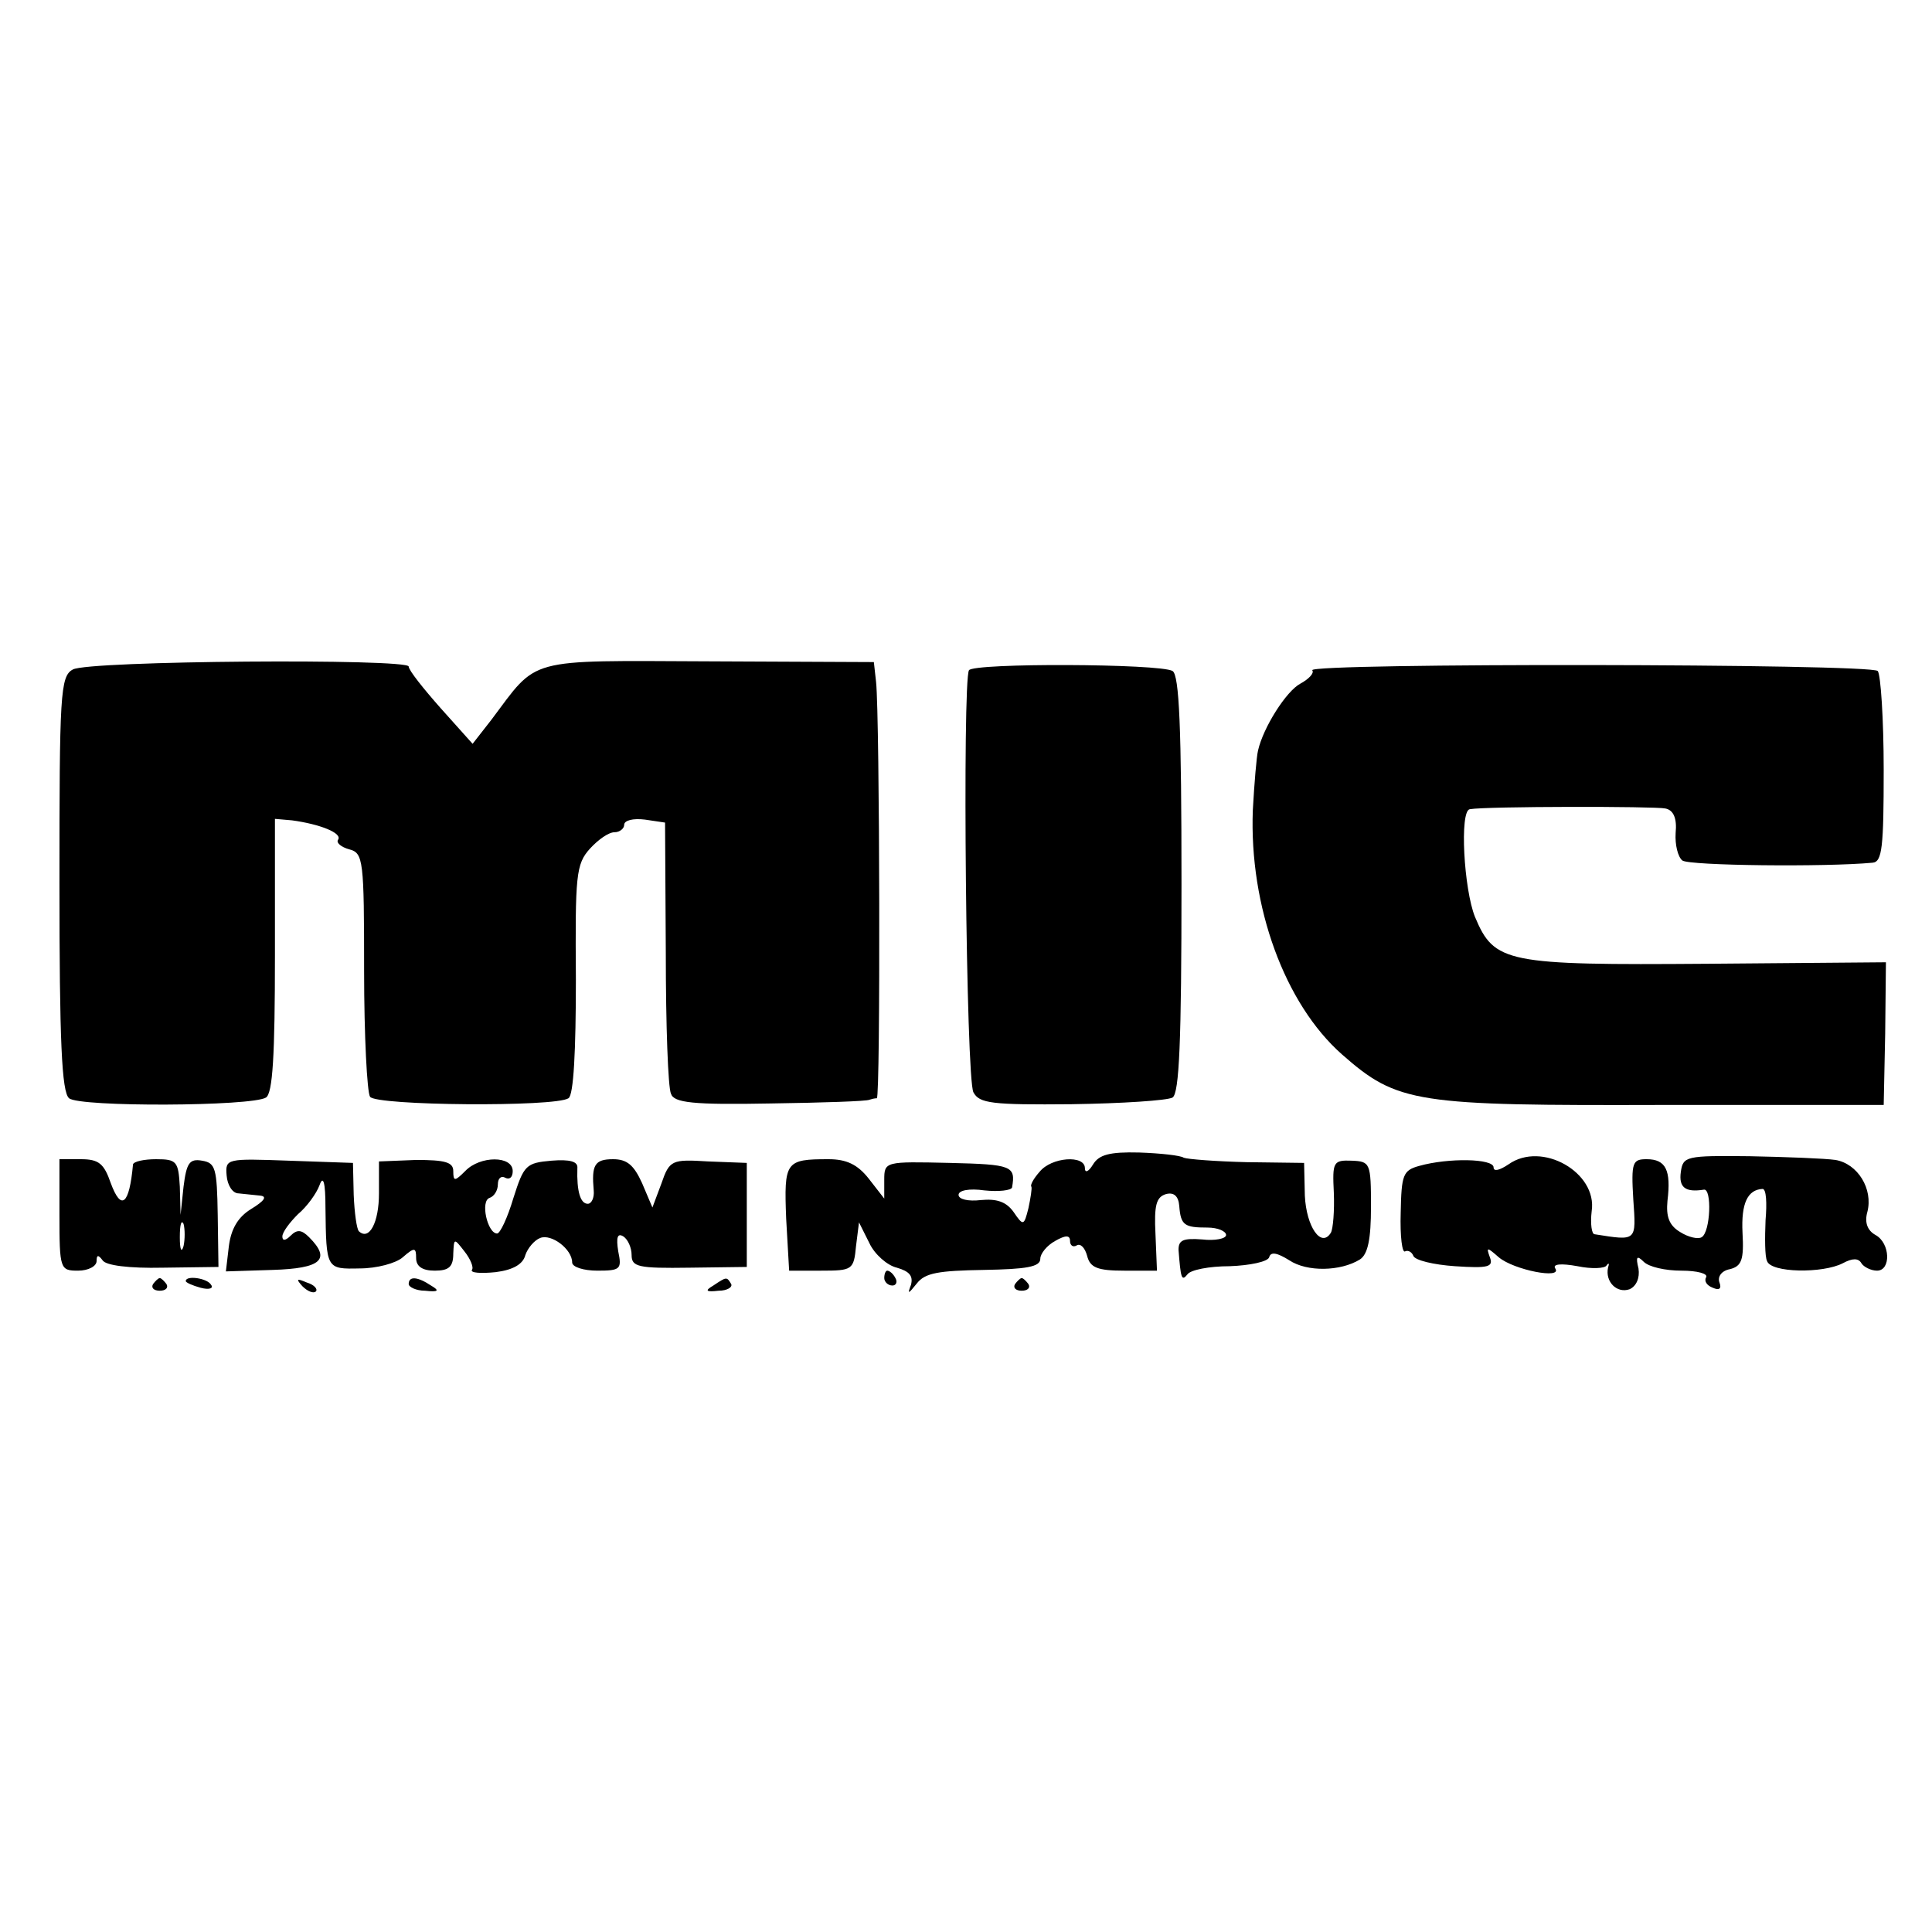
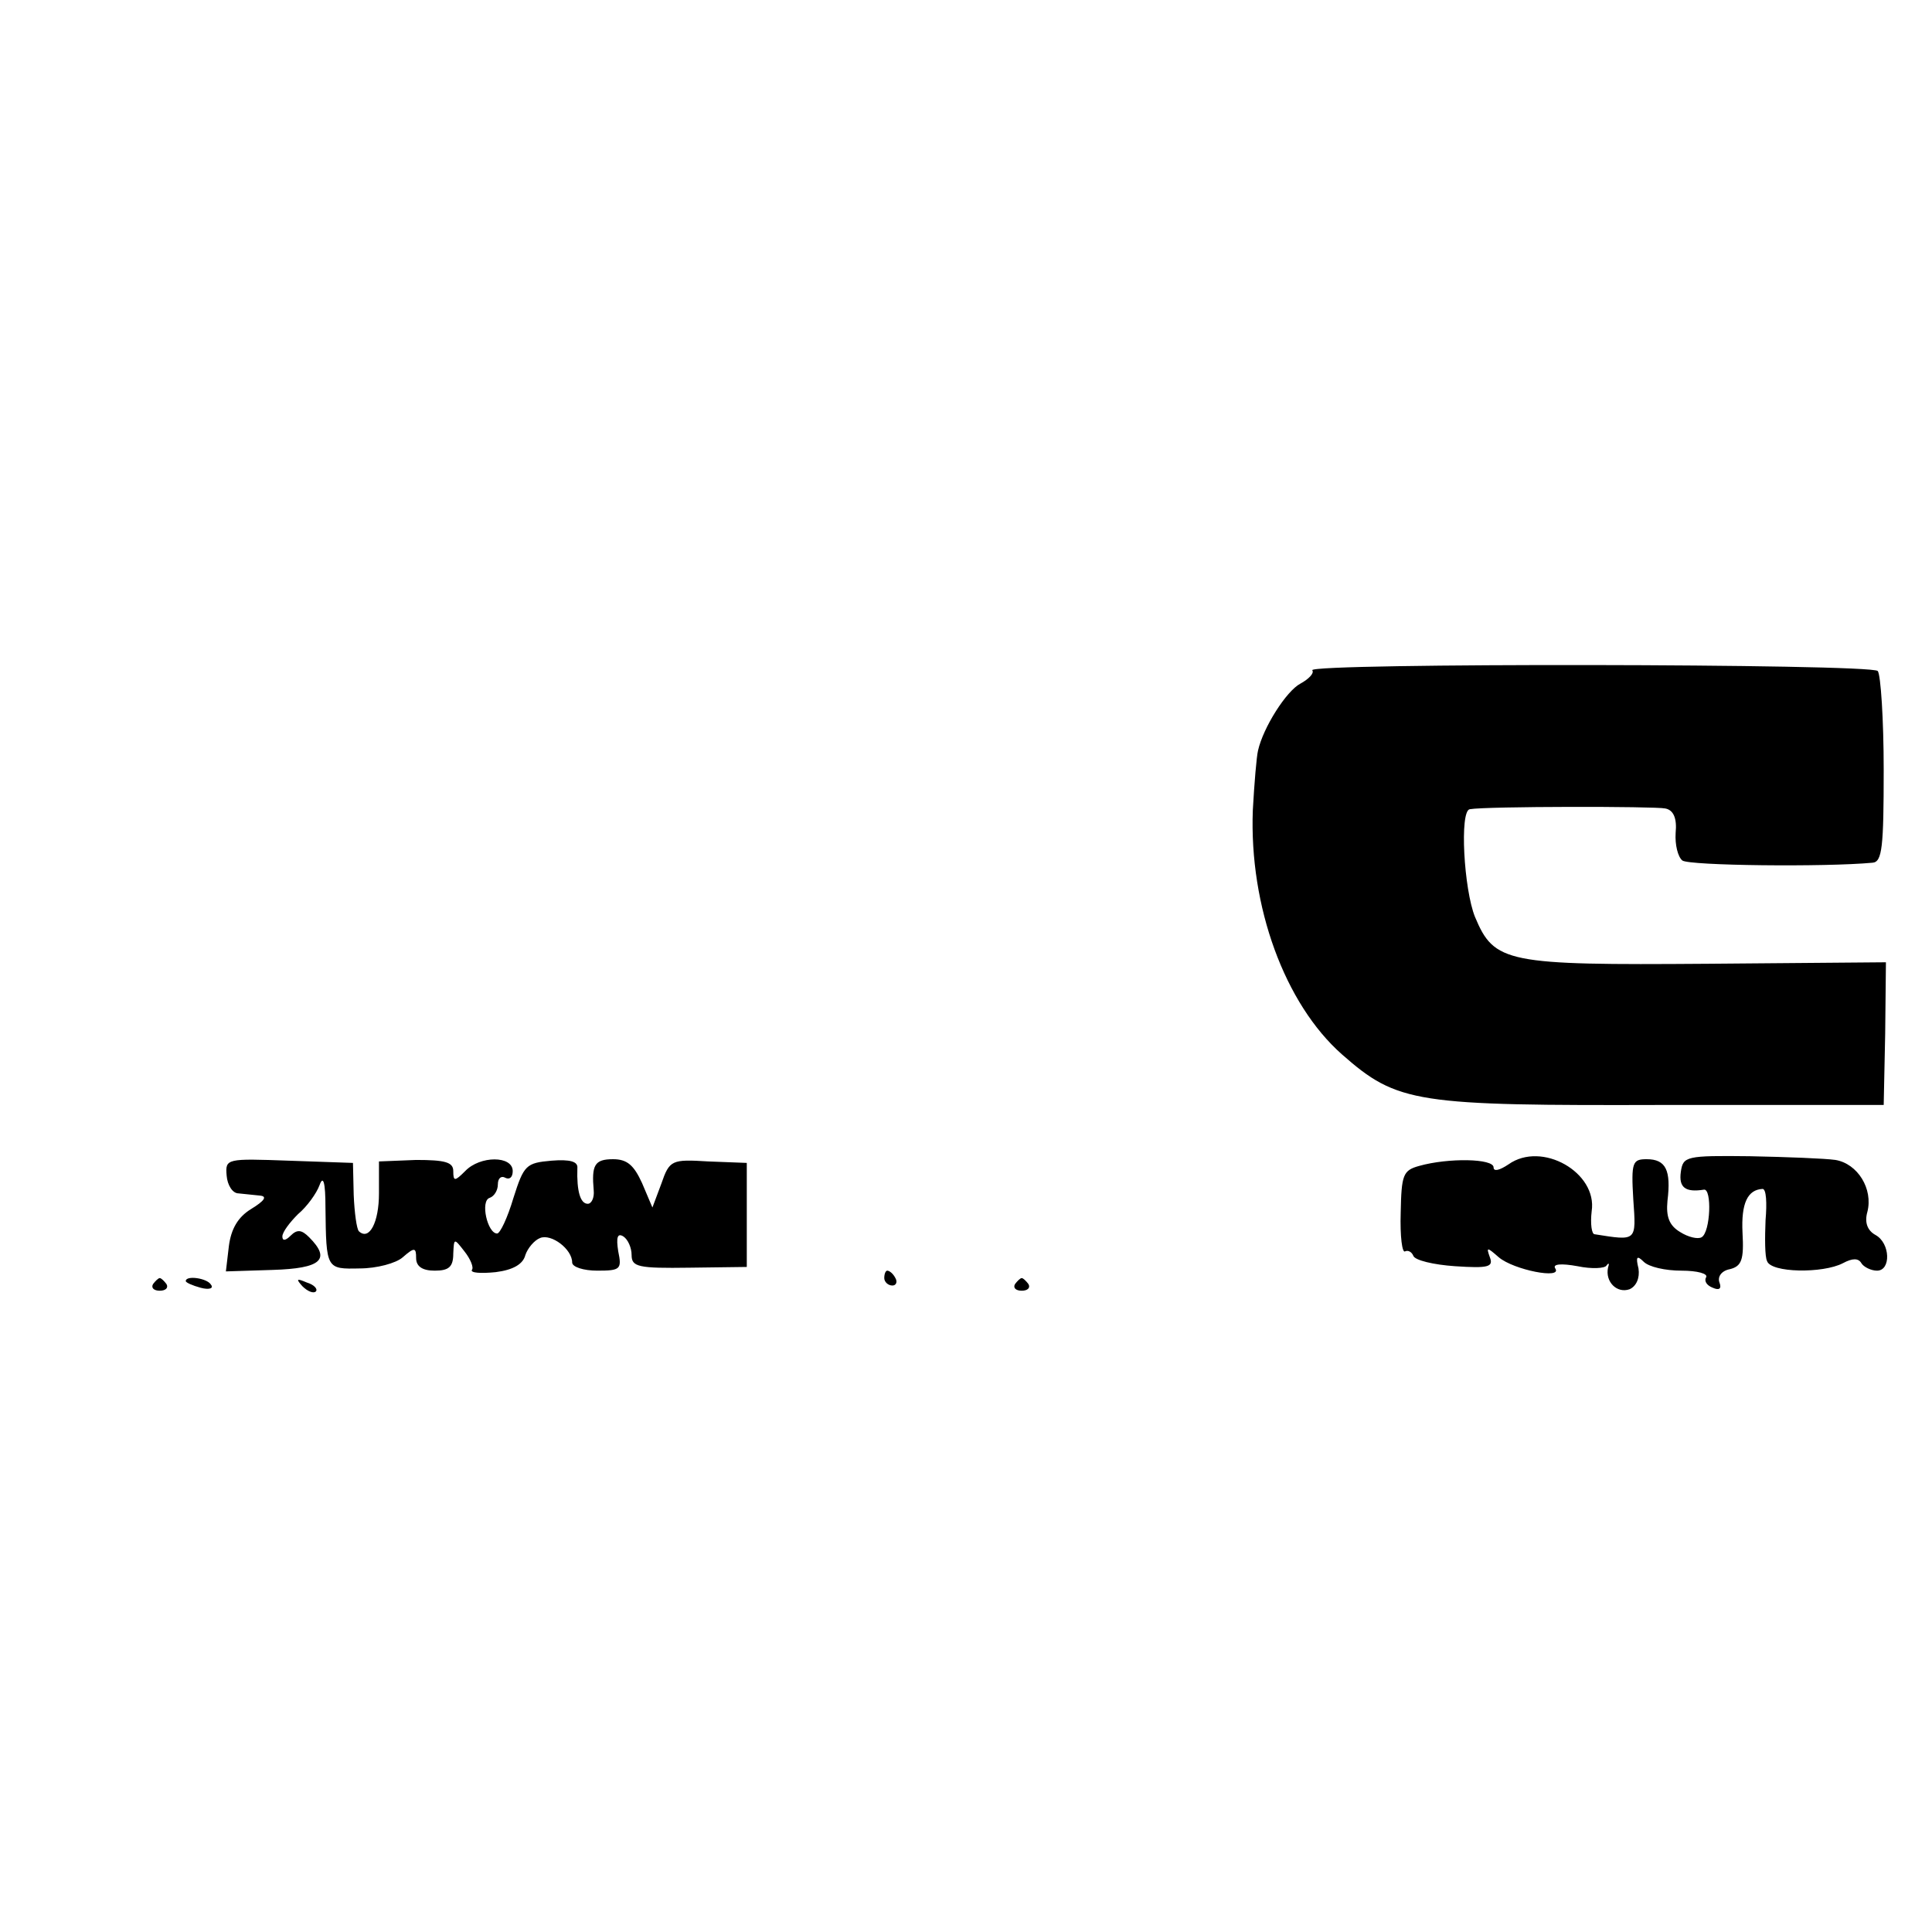
<svg xmlns="http://www.w3.org/2000/svg" version="1.0" width="260pt" height="260pt" viewBox="0 0 260 260" preserveAspectRatio="xMidYMid meet">
  <g transform="translate(0,260) scale(0.1,-0.1)" fill="#000000" stroke="none">
-     <path d="M98 1699 c-17 -9 -18 -34 -18 -288 0 -211 3 -281 13 -289 14 -12 246 -11 265 1 9 6 12 56 12 192 l0 183 23 -2 c37 -5 68 -17 62 -26 -3 -4 4 -10 15 -13 19 -5 20 -14 20 -164 0 -87 4 -163 8 -169 8 -12 249 -14 267 -2 7 4 10 64 10 160 -1 140 0 155 19 176 11 12 25 22 33 22 7 0 13 5 13 10 0 6 12 9 28 7 l27 -4 1 -175 c0 -97 3 -182 7 -190 4 -12 29 -15 134 -13 70 1 130 3 133 5 3 1 7 2 10 2 5 0 4 512 -1 560 l-3 27 -222 1 c-249 1 -229 6 -293 -79 l-25 -32 -43 48 c-23 26 -43 51 -43 56 0 11 -432 8 -452 -4z" />
-     <path d="M1304 1698 c-9 -15 -4 -550 6 -568 8 -15 25 -17 132 -16 68 1 129 5 136 9 9 6 12 75 12 287 0 212 -3 281 -12 287 -17 10 -268 11 -274 1z" />
    <path d="M1766 1698 c3 -4 -5 -12 -16 -18 -19 -10 -50 -59 -57 -90 -2 -8 -5 -44 -7 -80 -5 -130 43 -261 120 -329 75 -66 99 -69 434 -68 l295 0 2 96 1 96 -240 -2 c-271 -2 -287 1 -313 63 -15 37 -21 143 -7 145 22 4 250 4 263 1 11 -2 16 -13 14 -33 -1 -16 3 -32 9 -37 9 -7 192 -9 256 -3 13 1 15 21 15 125 0 68 -4 128 -8 133 -10 10 -767 11 -761 1z" />
-     <path d="M1471 1033 c-6 -10 -11 -12 -11 -5 0 18 -45 15 -61 -5 -8 -9 -13 -18 -11 -20 1 -2 -1 -15 -4 -29 -6 -24 -7 -24 -20 -5 -10 14 -23 18 -44 16 -17 -2 -30 1 -30 7 0 6 14 9 35 6 19 -2 36 0 37 4 5 29 0 31 -84 33 -87 2 -88 2 -88 -23 l0 -25 -21 27 c-15 19 -30 26 -54 26 -58 0 -60 -3 -57 -80 l4 -70 43 0 c42 0 44 1 47 33 l4 32 14 -28 c7 -15 24 -30 37 -33 17 -5 22 -11 19 -23 -5 -13 -4 -13 8 2 11 14 29 17 90 18 57 1 76 4 76 15 0 7 9 18 20 24 14 8 20 8 20 0 0 -6 4 -9 9 -6 5 3 11 -3 14 -14 4 -16 14 -20 50 -20 l44 0 -2 49 c-2 39 1 50 14 54 11 3 17 -3 18 -16 2 -26 7 -29 38 -29 14 0 25 -5 25 -10 0 -5 -15 -8 -32 -6 -26 2 -32 -1 -32 -14 3 -38 4 -43 12 -33 4 6 29 11 57 11 27 1 51 6 53 12 2 8 11 6 27 -4 24 -16 69 -15 95 1 11 7 15 28 15 71 0 59 -1 61 -26 62 -25 1 -26 -2 -24 -43 1 -24 -1 -49 -4 -54 -13 -21 -33 8 -35 50 l-1 44 -77 1 c-42 1 -80 4 -85 6 -4 3 -31 6 -60 7 -40 1 -54 -3 -62 -16z" />
    <path d="M2030 1033 c-12 -8 -20 -10 -20 -4 0 12 -61 13 -100 2 -22 -6 -24 -12 -25 -63 -1 -32 2 -55 6 -52 4 2 9 -1 11 -6 2 -6 27 -12 56 -14 45 -3 52 -1 47 12 -5 14 -4 14 12 0 20 -17 86 -30 76 -15 -4 6 8 7 30 3 19 -4 37 -3 39 1 3 4 4 3 2 -3 -4 -19 12 -35 29 -29 9 4 14 15 12 28 -4 16 -2 18 7 9 7 -7 29 -12 51 -12 21 0 36 -4 33 -9 -3 -5 1 -11 9 -14 9 -4 12 -1 9 7 -3 8 3 16 14 18 16 4 19 13 17 49 -2 40 7 58 27 59 5 0 6 -19 4 -42 -1 -24 -1 -49 2 -55 5 -16 75 -17 102 -3 13 7 21 7 25 0 3 -5 13 -10 21 -10 19 0 18 37 -2 48 -11 6 -15 17 -11 31 8 31 -13 65 -43 70 -14 2 -65 4 -115 5 -86 1 -90 0 -93 -21 -3 -21 6 -28 31 -24 11 2 9 -57 -3 -64 -5 -3 -18 0 -29 7 -15 9 -19 21 -17 42 5 41 -2 56 -28 56 -19 0 -21 -4 -18 -54 4 -57 5 -56 -52 -47 -4 0 -6 14 -4 31 8 52 -67 95 -112 63z" />
-     <path d="M80 965 c0 -73 1 -75 25 -75 14 0 25 6 25 13 0 8 2 9 8 1 4 -7 36 -11 81 -10 l75 1 -1 70 c-1 63 -3 70 -21 73 -17 3 -21 -3 -25 -35 l-4 -38 -1 38 c-2 34 -4 37 -32 37 -16 0 -30 -3 -31 -7 -5 -55 -16 -63 -30 -25 -9 26 -16 32 -40 32 l-29 0 0 -75z m167 -42 c-3 -10 -5 -4 -5 12 0 17 2 24 5 18 2 -7 2 -21 0 -30z" />
    <path d="M305 1018 c1 -13 8 -24 16 -24 8 -1 21 -2 29 -3 10 -1 6 -7 -12 -18 -18 -11 -27 -27 -30 -50 l-4 -34 63 2 c65 2 79 14 49 44 -10 10 -16 11 -25 2 -7 -7 -11 -7 -11 -1 0 6 10 19 21 30 12 10 25 28 29 39 5 14 8 4 8 -30 1 -83 1 -83 46 -82 23 0 49 7 58 15 16 14 18 13 18 -1 0 -11 8 -17 25 -17 19 0 25 5 25 23 1 21 1 21 15 3 8 -10 13 -22 10 -25 -2 -4 12 -5 32 -3 24 3 37 11 40 23 3 9 12 20 20 23 15 6 43 -15 43 -33 0 -6 15 -11 34 -11 31 0 33 2 28 26 -3 19 -1 25 7 20 6 -4 11 -15 11 -25 0 -16 9 -18 78 -17 l77 1 0 70 0 70 -52 2 c-49 3 -52 2 -63 -30 l-12 -32 -14 33 c-11 24 -20 32 -39 32 -25 0 -29 -8 -26 -42 1 -10 -3 -18 -8 -18 -10 0 -15 17 -14 48 1 9 -10 12 -35 10 -34 -3 -37 -6 -51 -50 -8 -27 -18 -48 -22 -48 -13 0 -23 44 -10 48 6 2 11 10 11 18 0 9 5 12 10 9 6 -3 10 1 10 9 0 21 -44 21 -64 0 -14 -14 -16 -14 -16 0 0 12 -11 15 -50 15 l-50 -2 0 -43 c0 -39 -13 -64 -27 -51 -3 3 -6 25 -7 49 l-1 43 -86 3 c-84 3 -86 3 -84 -20z" />
    <path d="M1190 880 c0 -5 5 -10 11 -10 5 0 7 5 4 10 -3 6 -8 10 -11 10 -2 0 -4 -4 -4 -10z" />
    <path d="M206 872 c-3 -5 1 -9 9 -9 8 0 12 4 9 9 -3 4 -7 8 -9 8 -2 0 -6 -4 -9 -8z" />
    <path d="M250 876 c0 -2 9 -6 20 -9 11 -3 18 -1 14 4 -5 9 -34 13 -34 5z" />
    <path d="M407 869 c7 -7 15 -10 18 -7 3 3 -2 9 -12 12 -14 6 -15 5 -6 -5z" />
-     <path d="M550 872 c0 -4 10 -9 22 -9 18 -2 20 0 8 7 -18 12 -30 13 -30 2z" />
-     <path d="M960 870 c-12 -7 -10 -9 7 -7 12 0 19 5 17 9 -6 10 -6 10 -24 -2z" />
+     <path d="M550 872 z" />
    <path d="M1366 872 c-3 -5 1 -9 9 -9 8 0 12 4 9 9 -3 4 -7 8 -9 8 -2 0 -6 -4 -9 -8z" />
  </g>
</svg>